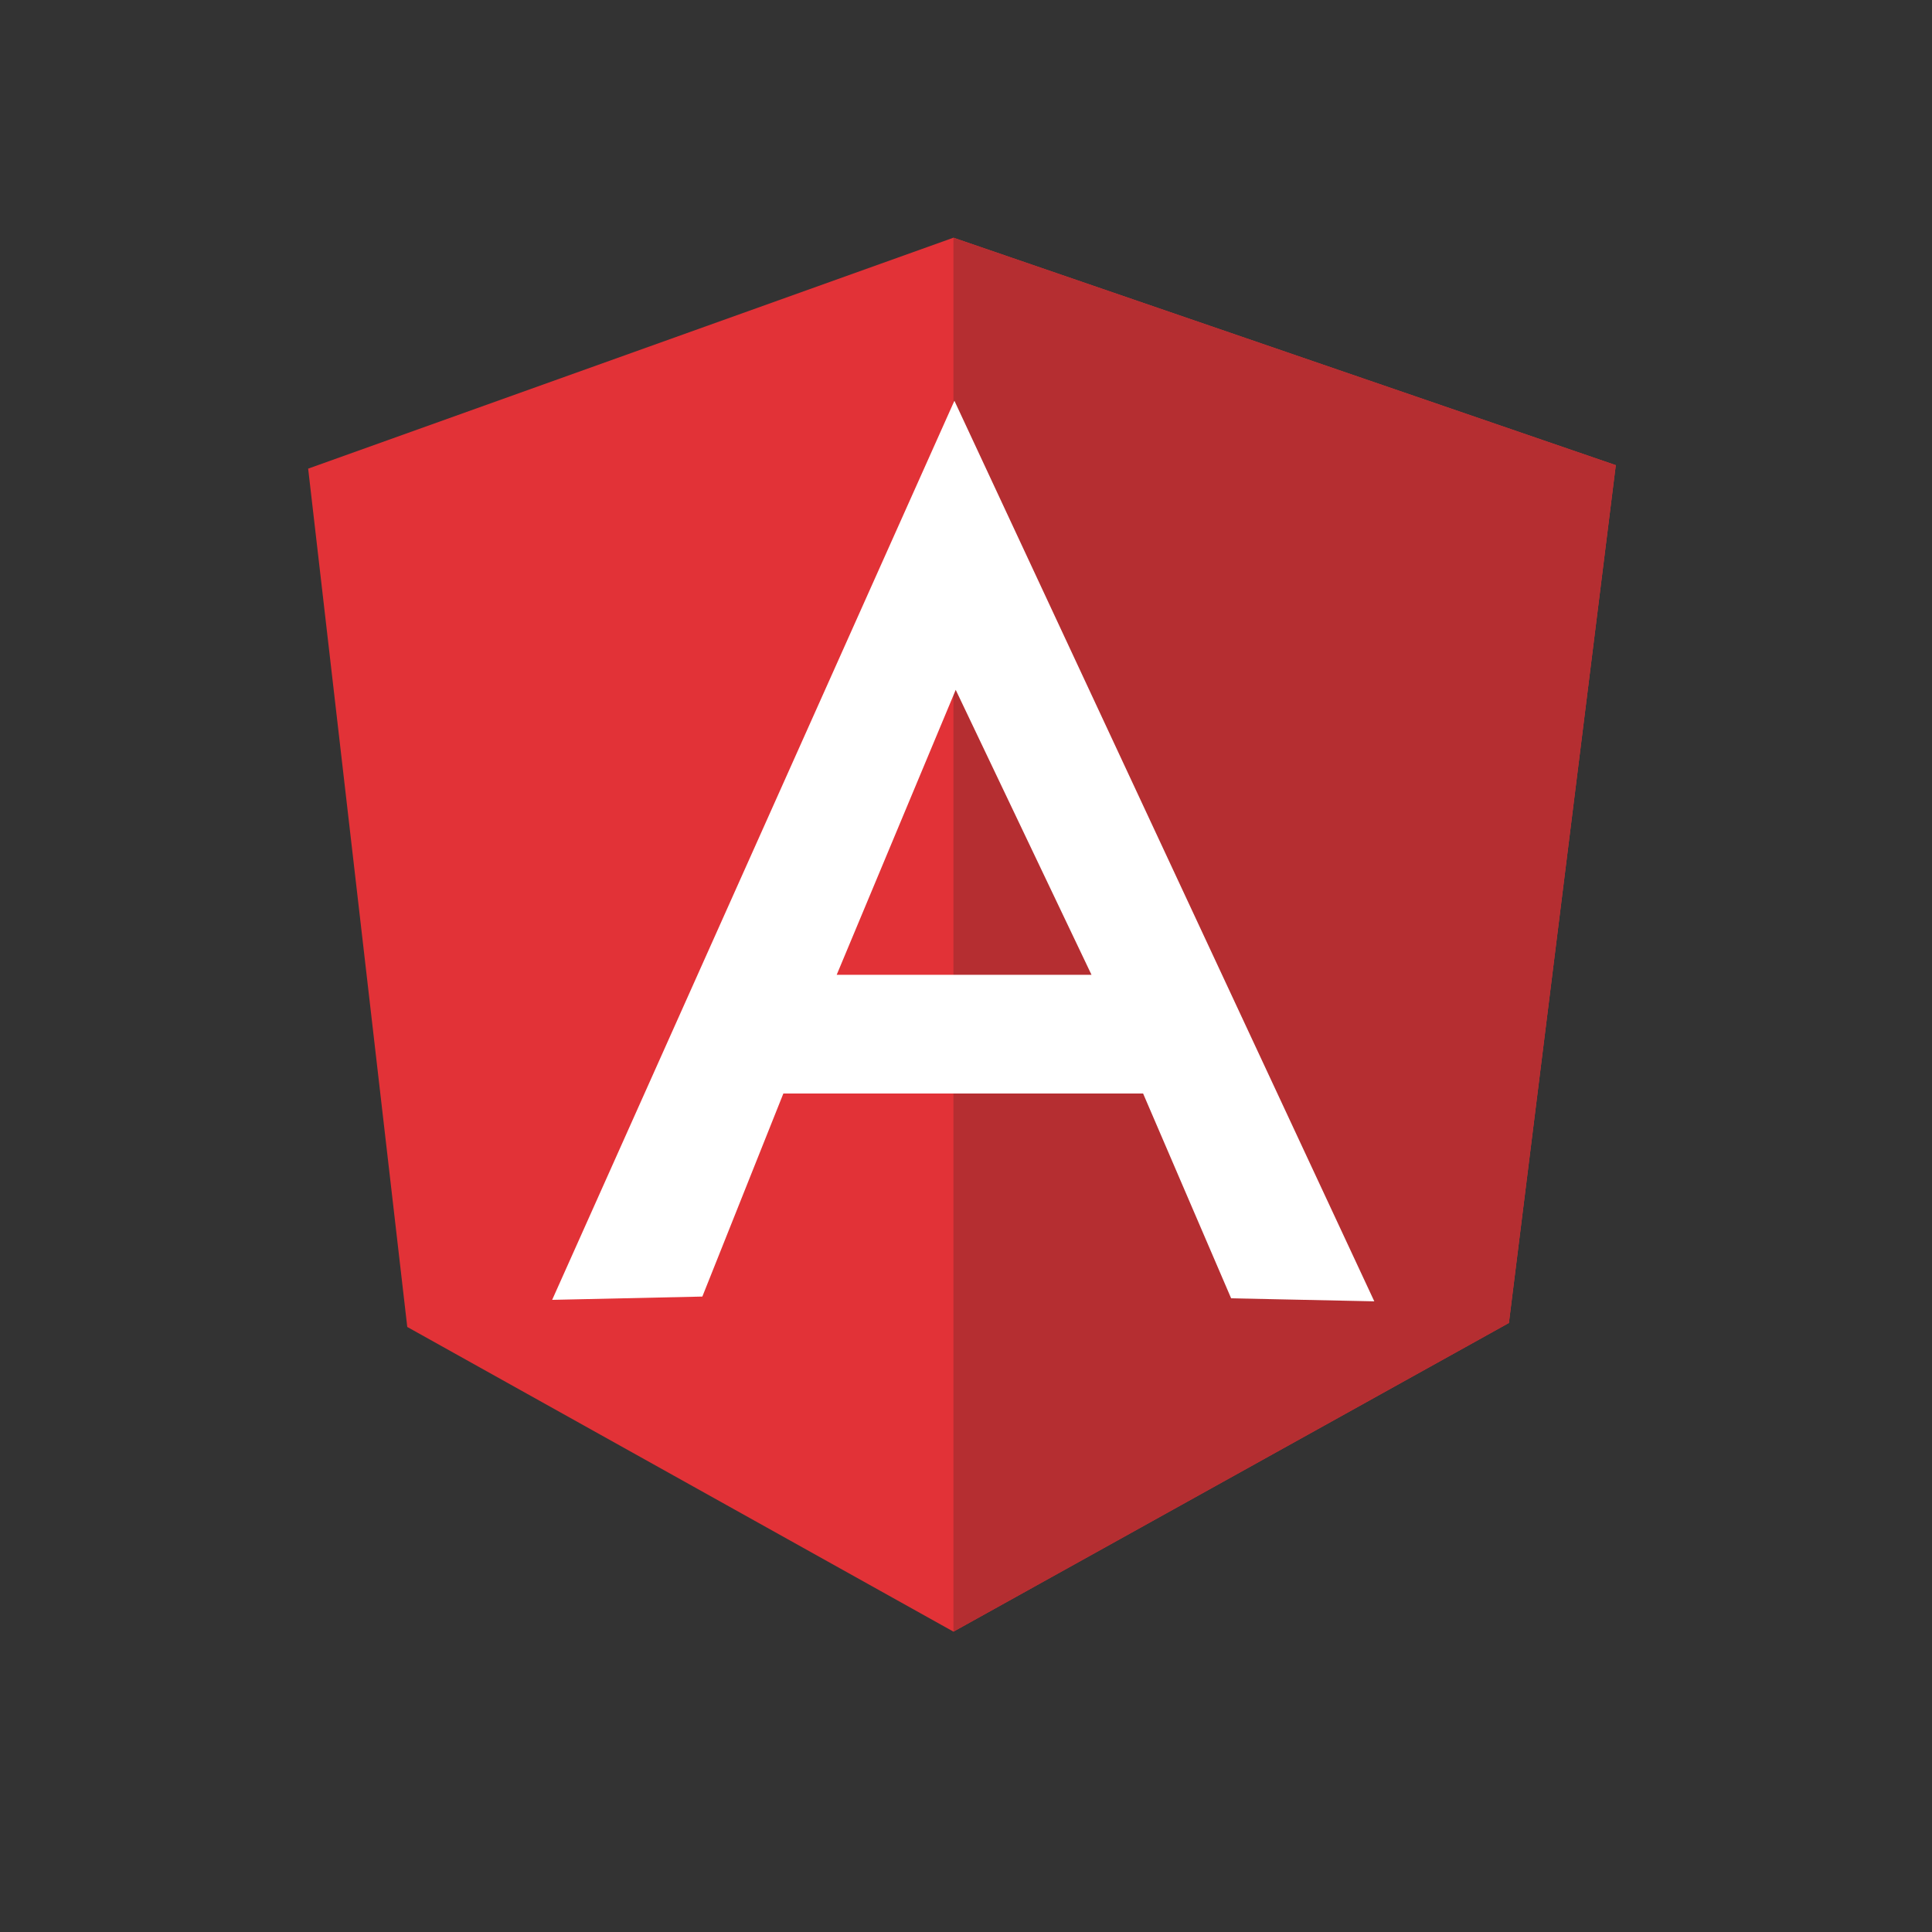
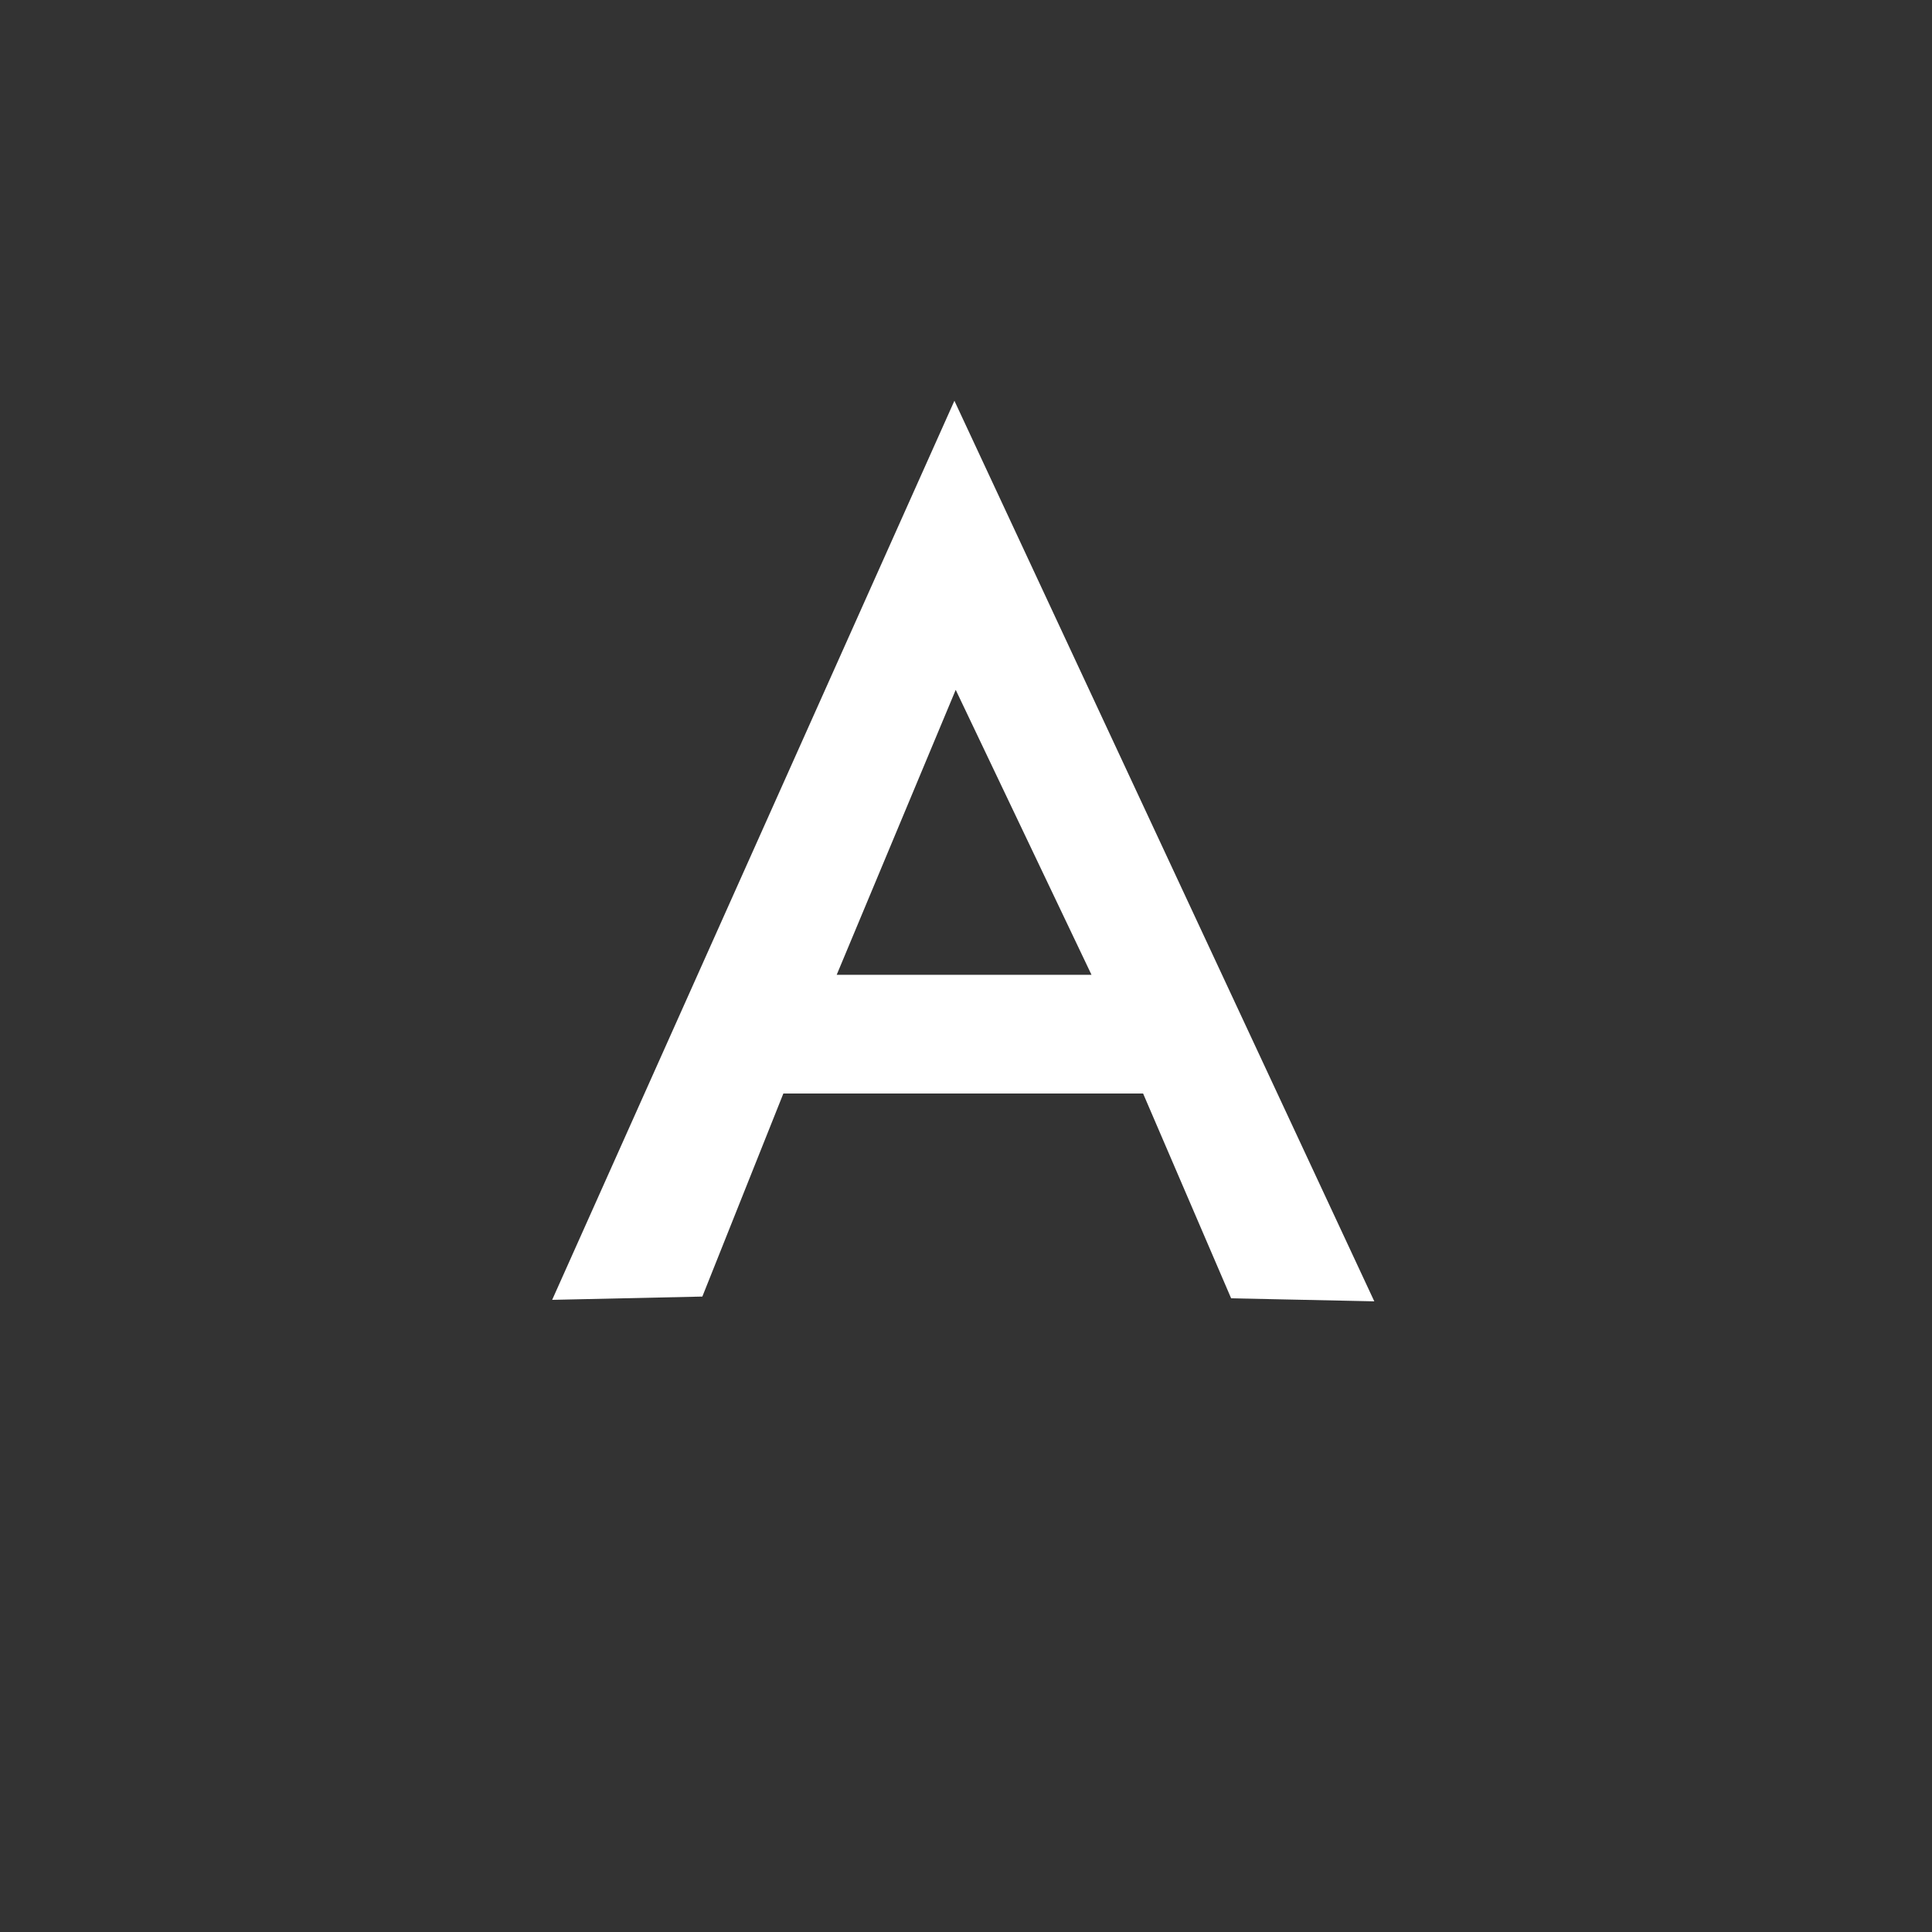
<svg xmlns="http://www.w3.org/2000/svg" width="40" zoomAndPan="magnify" viewBox="0 0 30 30" height="40" preserveAspectRatio="xMidYMid meet" version="1.0">
  <rect x="0" y="0" width="30" height="30" fill="#333333" stroke="none" />
  <defs>
    <clipPath id="b9e51c5de7">
-       <path d="M 4.785 3.629 L 25.105 3.629 L 25.105 25.402 L 4.785 25.402 Z M 4.785 3.629 " clip-rule="nonzero" />
-     </clipPath>
+       </clipPath>
    <clipPath id="54b4555de1">
-       <path d="M 14 3.629 L 25.105 3.629 L 25.105 25.402 L 14 25.402 Z M 14 3.629 " clip-rule="nonzero" />
-     </clipPath>
+       </clipPath>
  </defs>
  <g clip-path="url(#b9e51c5de7)">
-     <path fill="#e23237" d="M 4.785 7.277 L 14.805 3.691 L 25.09 7.223 L 23.43 20.543 L 14.805 25.336 L 6.324 20.605 Z M 4.785 7.277 " fill-opacity="1" fill-rule="nonzero" />
-   </g>
+     </g>
  <g clip-path="url(#54b4555de1)">
    <path fill="#b52e31" d="M 25.09 7.223 L 14.805 3.691 L 14.805 25.336 L 23.43 20.543 Z M 25.09 7.223 " fill-opacity="1" fill-rule="nonzero" />
  </g>
  <path fill="#ffffff" d="M 14.82 6.223 L 8.574 20.184 L 10.906 20.133 L 12.164 16.98 L 17.75 16.98 L 19.117 20.16 L 21.34 20.207 Z M 14.836 10.703 L 16.949 15.137 L 12.992 15.137 L 14.844 10.703 Z M 14.836 10.703 " fill-opacity="1" fill-rule="nonzero" />
</svg>